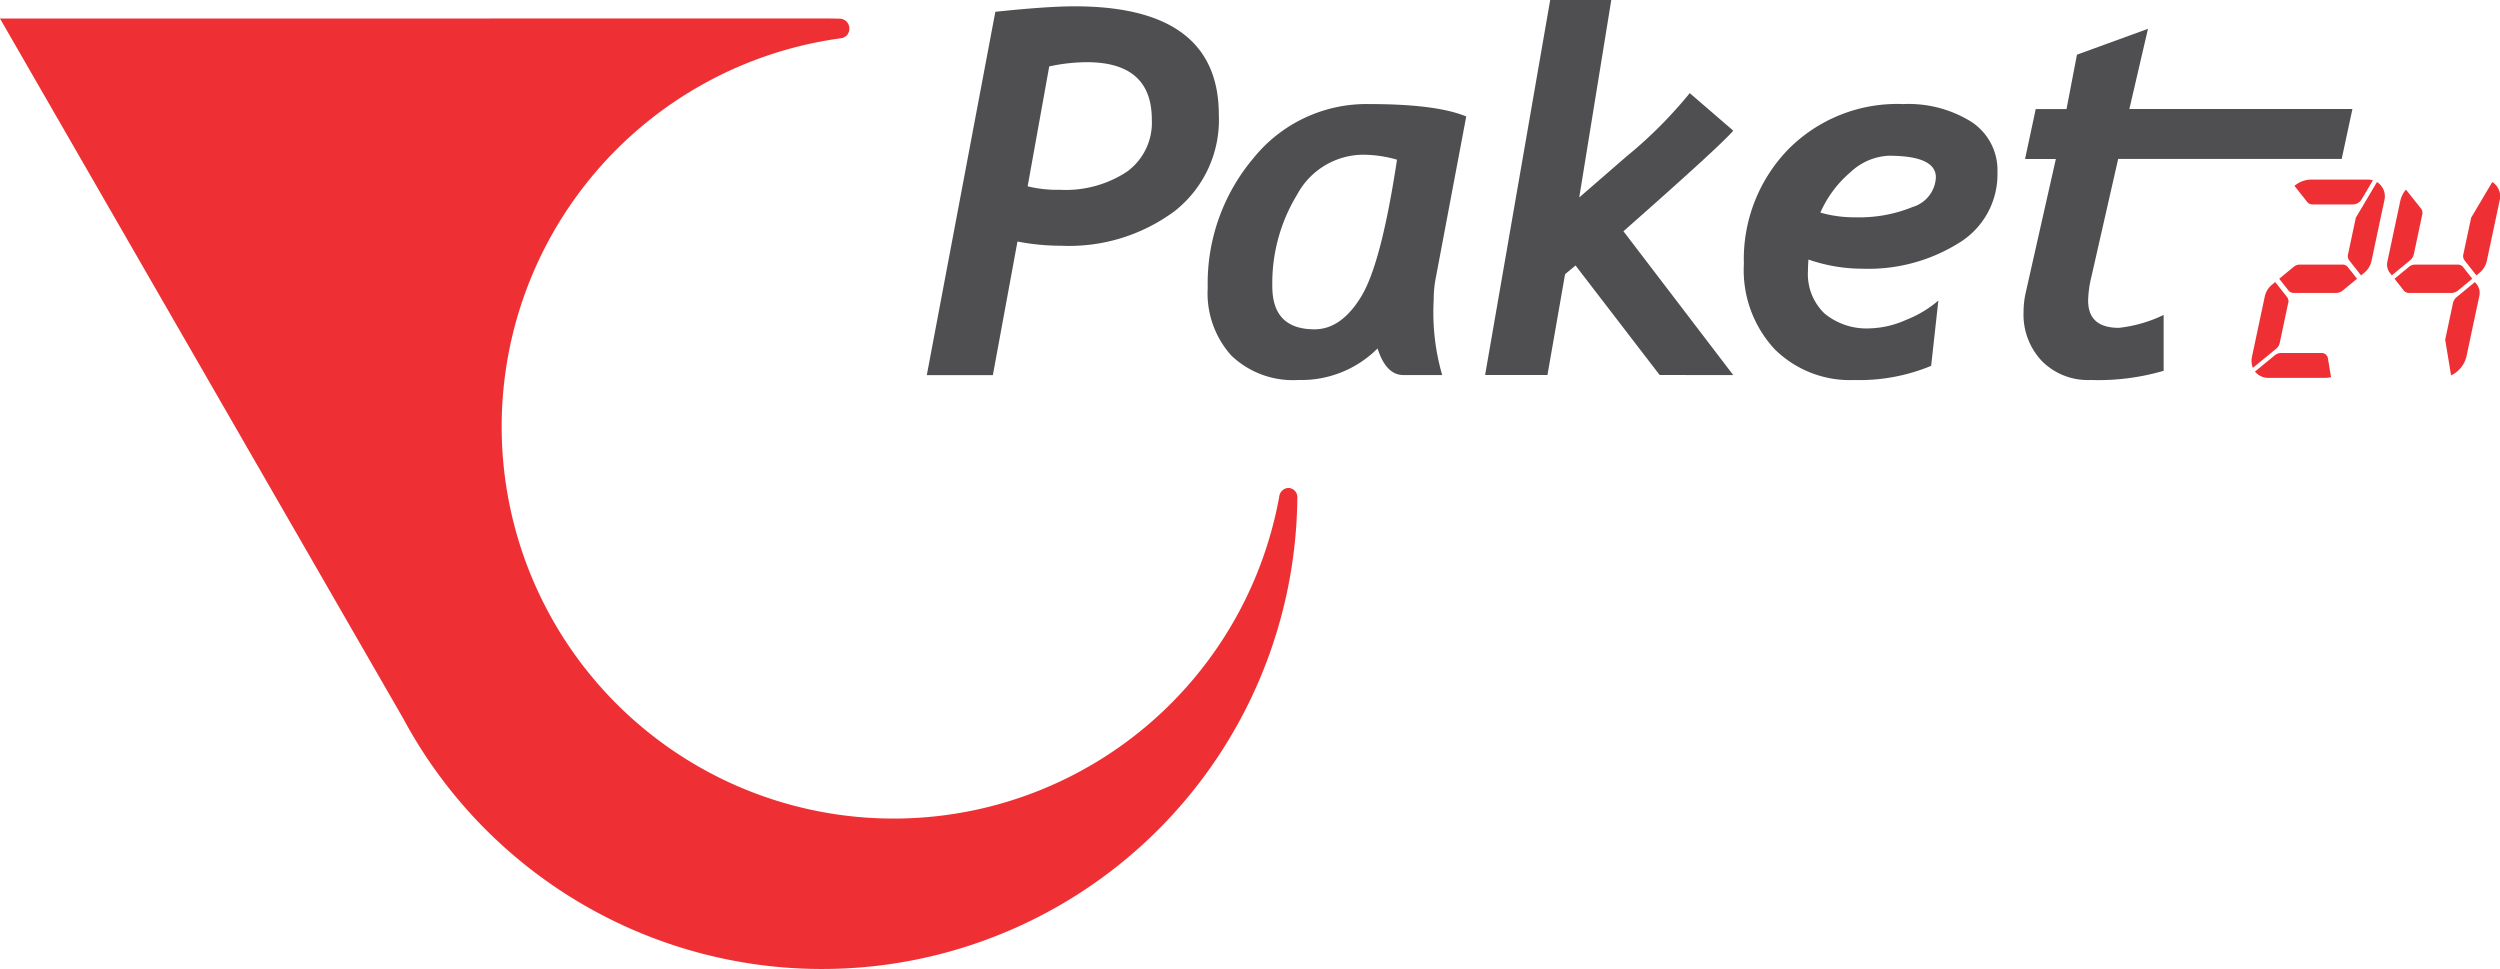
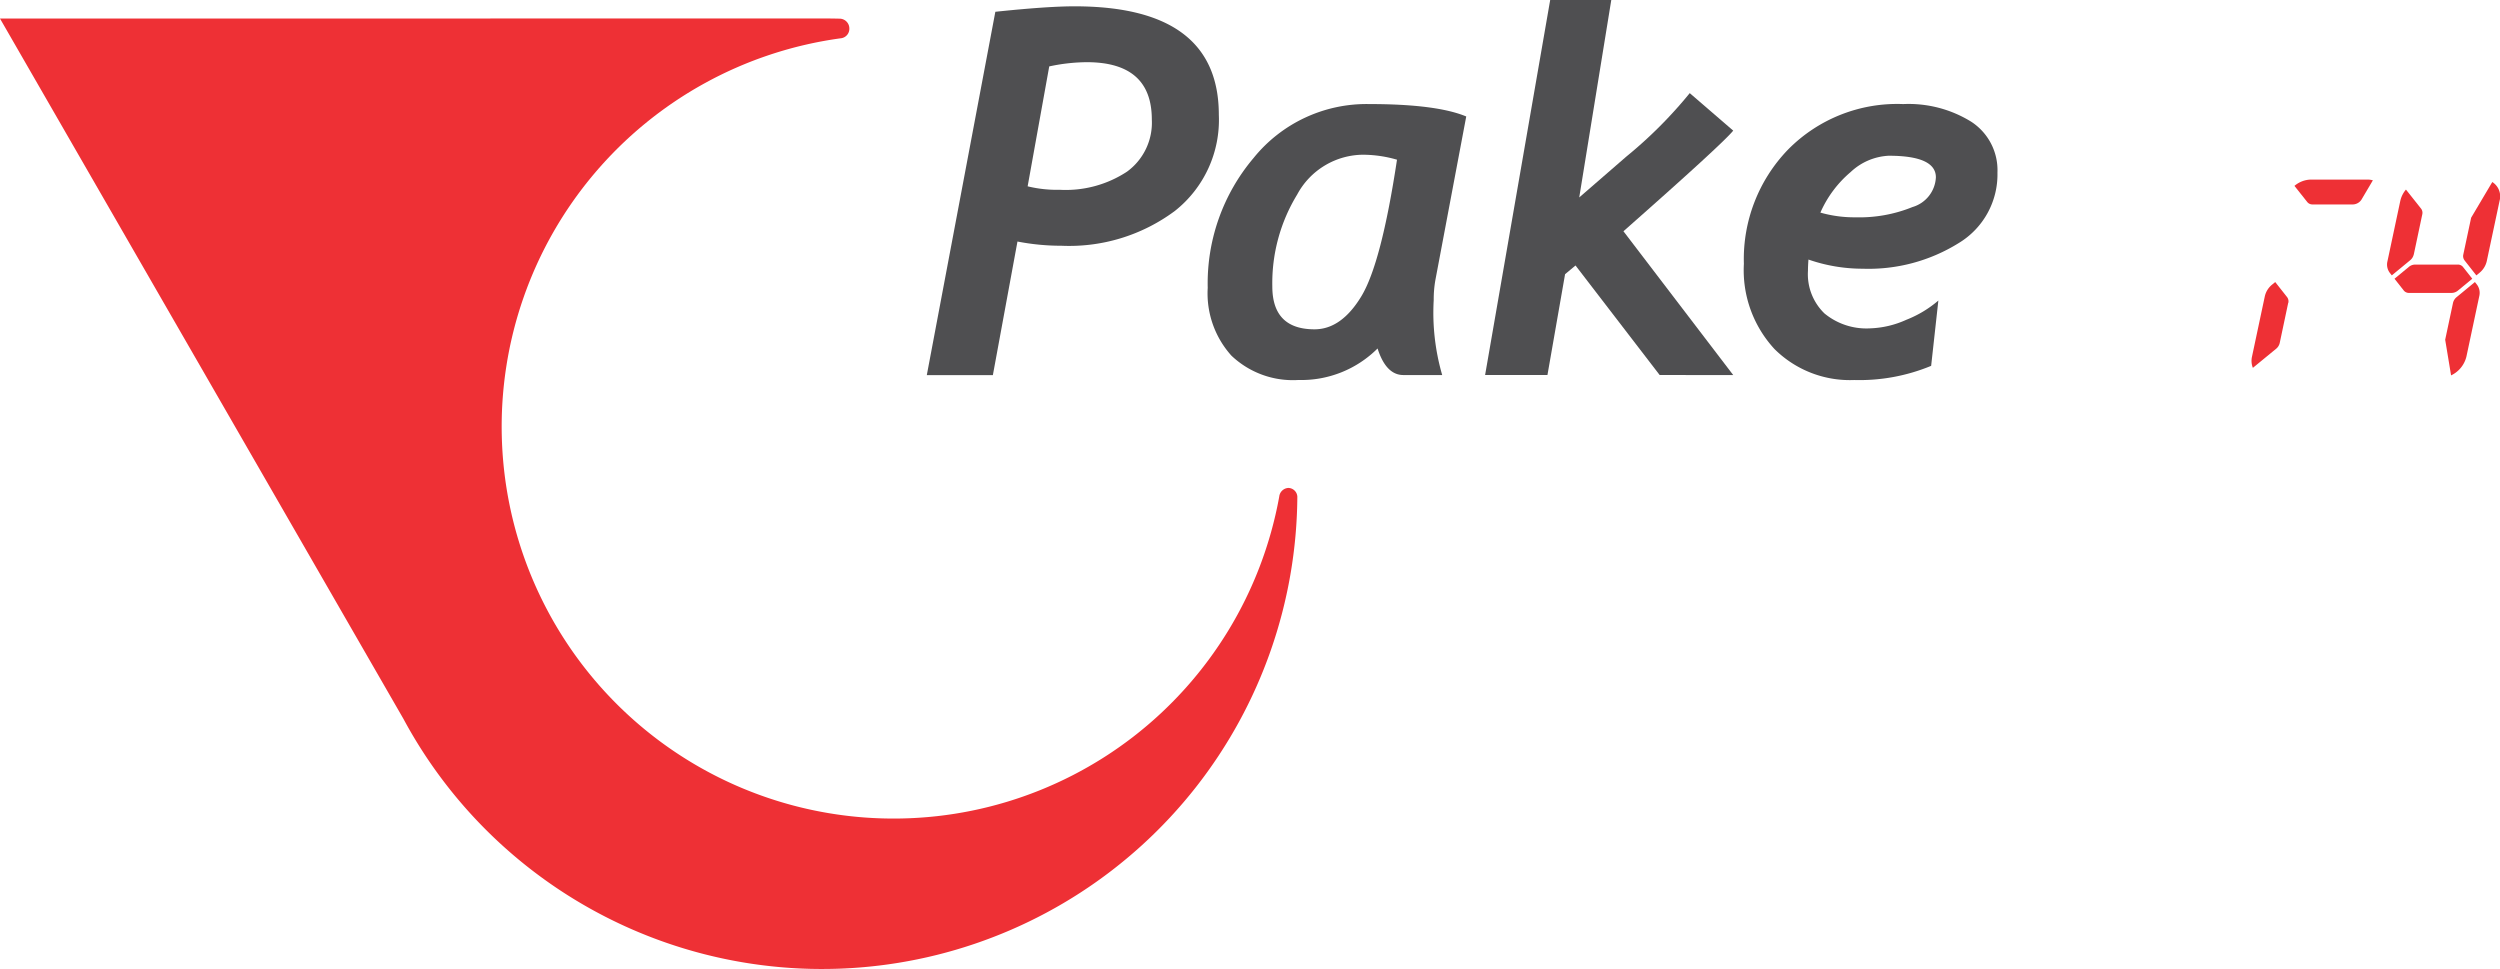
<svg xmlns="http://www.w3.org/2000/svg" id="paket24-logo" width="206.23" height="79.933" viewBox="0 0 206.23 79.933">
-   <path id="Path_1929" data-name="Path 1929" d="M575.828,66.645a.827.827,0,0,0-.519.2l-1.175.969.763.97a.542.542,0,0,0,.434.2h3.526a.835.835,0,0,0,.519-.2l1.176-.97-.764-.969a.54.54,0,0,0-.435-.2Z" transform="translate(-386.118 -44.82)" fill="#ee3035" />
-   <path id="Path_1930" data-name="Path 1930" d="M591.53,52.313l.981,1.244.256-.211a1.729,1.729,0,0,0,.6-.953l1.058-4.981a1.4,1.4,0,0,0-.6-1.556L592.079,48.8l-.646,3.036a.573.573,0,0,0,.1.477" transform="translate(-397.743 -30.84)" fill="#ee3035" />
  <path id="Path_1931" data-name="Path 1931" d="M583.53,46.843l.915-1.549a1.593,1.593,0,0,0-.45-.062h-4.659a2.165,2.165,0,0,0-1.36.521l1.056,1.331a.543.543,0,0,0,.434.2h3.341a.876.876,0,0,0,.722-.436" transform="translate(-388.702 -30.419)" fill="#ee3035" />
  <path id="Path_1932" data-name="Path 1932" d="M570.184,72.768l-.7,3.309a.864.864,0,0,1-.3.478l-1.914,1.571a1.562,1.562,0,0,1-.07-.934l1.058-4.98a1.726,1.726,0,0,1,.6-.953l.256-.211.979,1.243a.572.572,0,0,1,.1.477" transform="translate(-381.426 -47.781)" fill="#ee3035" />
-   <path id="Path_1933" data-name="Path 1933" d="M574.051,89.368l.256,1.55a1.882,1.882,0,0,1-.476.062h-4.659a1.407,1.407,0,0,1-1.139-.521l1.622-1.331a.829.829,0,0,1,.517-.2h3.341a.518.518,0,0,1,.537.436" transform="translate(-382.016 -59.809)" fill="#ee3035" />
  <path id="Path_1934" data-name="Path 1934" d="M596.631,69.2v0l0,0Z" transform="translate(-401.247 -46.537)" fill="#ee3035" />
  <path id="Path_1935" data-name="Path 1935" d="M596.2,71.213v0Z" transform="translate(-400.96 -47.892)" fill="#ee3035" />
  <path id="Path_1936" data-name="Path 1936" d="M604.873,66.645a.827.827,0,0,0-.519.2l-1.175.969.764.97a.543.543,0,0,0,.435.2H607.9a.835.835,0,0,0,.519-.2l1.176-.97-.763-.969a.54.54,0,0,0-.435-.2Z" transform="translate(-405.652 -44.82)" fill="#ee3035" />
  <path id="Path_1937" data-name="Path 1937" d="M603.527,53.113l.7-3.309a.567.567,0,0,0-.1-.478l-1.246-1.571a2.166,2.166,0,0,0-.467.934l-1.059,4.98a1.136,1.136,0,0,0,.192.953l.167.211,1.508-1.243a.862.862,0,0,0,.3-.477" transform="translate(-404.409 -32.117)" fill="#ee3035" />
  <path id="Path_1938" data-name="Path 1938" d="M620.576,52.313l.979,1.244.257-.211a1.731,1.731,0,0,0,.6-.953l1.058-4.981a1.4,1.4,0,0,0-.6-1.556L621.125,48.8l-.646,3.036a.571.571,0,0,0,.1.477" transform="translate(-417.276 -30.84)" fill="#ee3035" />
  <path id="Path_1939" data-name="Path 1939" d="M616.892,72.291l1.508-1.244.167.211a1.141,1.141,0,0,1,.192.953L617.7,77.191a2.317,2.317,0,0,1-1.267,1.556l-.486-2.942.645-3.036a.862.862,0,0,1,.3-.477" transform="translate(-414.239 -47.781)" fill="#ee3035" />
-   <path id="Path_1940" data-name="Path 1940" d="M627.2,69.2v0l0,0Z" transform="translate(-421.806 -46.537)" fill="#ee3035" />
  <path id="Path_1941" data-name="Path 1941" d="M625.248,71.213v0Z" transform="translate(-420.494 -47.892)" fill="#ee3035" />
  <path id="Path_1942" data-name="Path 1942" d="M105.526,44.1a.8.8,0,0,1,.749-.72.76.76,0,0,1,.745.715A39.21,39.21,0,0,1,33.277,62.423L0,4.66l67.428-.008c.768,0,1.072,0,1.825.016a.812.812,0,0,1,.812.811.788.788,0,0,1-.722.81A32.331,32.331,0,1,0,105.526,44.1" transform="translate(0 -3.129)" fill="#ee3035" />
  <path id="Path_1943" data-name="Path 1943" d="M243.563,6.52l-1.783,9.9a10.277,10.277,0,0,0,2.664.287,9.2,9.2,0,0,0,5.531-1.495,5,5,0,0,0,2.049-4.3q0-4.732-5.367-4.732a15.107,15.107,0,0,0-3.094.348m-2.622,14.444-2.029,11.023h-5.45l5.654-29.973q4.282-.451,6.536-.451,11.9,0,11.9,8.953a9.567,9.567,0,0,1-3.617,7.919,14.6,14.6,0,0,1-9.373,2.879,18.857,18.857,0,0,1-3.626-.349" transform="translate(-157.008 -1.05)" fill="#4f4f51" />
  <path id="Path_1944" data-name="Path 1944" d="M317.087,30.392A6.225,6.225,0,0,0,311.6,33.68a14.016,14.016,0,0,0-2.049,7.571q0,3.545,3.483,3.544,2.213,0,3.862-2.724t2.94-11.268a10.148,10.148,0,0,0-2.746-.41M323.008,40.7a9.118,9.118,0,0,0-.143,1.68,18.456,18.456,0,0,0,.7,6.187h-3.2q-1.433,0-2.131-2.192a8.906,8.906,0,0,1-6.535,2.6,7.358,7.358,0,0,1-5.522-2.008,7.676,7.676,0,0,1-1.955-5.593A16,16,0,0,1,308,30.669a11.977,11.977,0,0,1,9.537-4.456q5.552,0,8.011,1.024Z" transform="translate(-204.595 -17.629)" fill="#4f4f51" />
  <path id="Path_1945" data-name="Path 1945" d="M388.5,30.936,381.558,21.9l-.861.718-1.454,8.318H374.1L379.469,0h5.04l-2.644,16.288,3.873-3.361a36.46,36.46,0,0,0,5.244-5.245l3.586,3.094q-.9,1.107-9.056,8.3l9.056,11.863Z" transform="translate(-251.591 0)" fill="#4f4f51" />
  <path id="Path_1946" data-name="Path 1946" d="M445.6,35.166a10.24,10.24,0,0,0,2.889.389,11.66,11.66,0,0,0,4.711-.849,2.686,2.686,0,0,0,1.927-2.449q0-1.782-3.893-1.782a4.921,4.921,0,0,0-3.135,1.343,9.241,9.241,0,0,0-2.5,3.349m-.983,3.872q-.042.532-.041.922a4.5,4.5,0,0,0,1.362,3.524,5.44,5.44,0,0,0,3.78,1.229,7.825,7.825,0,0,0,2.971-.706,9.208,9.208,0,0,0,2.643-1.588l-.595,5.388a15.468,15.468,0,0,1-6.351,1.169,8.817,8.817,0,0,1-6.577-2.562,9.587,9.587,0,0,1-2.52-7.028,13,13,0,0,1,3.637-9.414,12.642,12.642,0,0,1,9.516-3.76,9.8,9.8,0,0,1,5.613,1.464,4.767,4.767,0,0,1,2.152,4.191A6.61,6.61,0,0,1,457,37.685a14.057,14.057,0,0,1-7.9,2.11,13.63,13.63,0,0,1-4.487-.757" transform="translate(-295.432 -17.628)" fill="#4f4f51" />
-   <path id="Path_1947" data-name="Path 1947" d="M535.979,17.99H517.54l-2.211,9.732a9.034,9.034,0,0,0-.267,1.947q0,2.254,2.541,2.253a11.312,11.312,0,0,0,3.688-1.065v4.609a19.182,19.182,0,0,1-6.024.758,5.342,5.342,0,0,1-4.014-1.557,5.562,5.562,0,0,1-1.517-4.057,7.182,7.182,0,0,1,.184-1.618l2.48-11h-2.541l.881-4.118h2.54l.861-4.486L520,7.254l-1.536,6.618h18.4Z" transform="translate(-342.808 -4.878)" fill="#4f4f51" />
</svg>